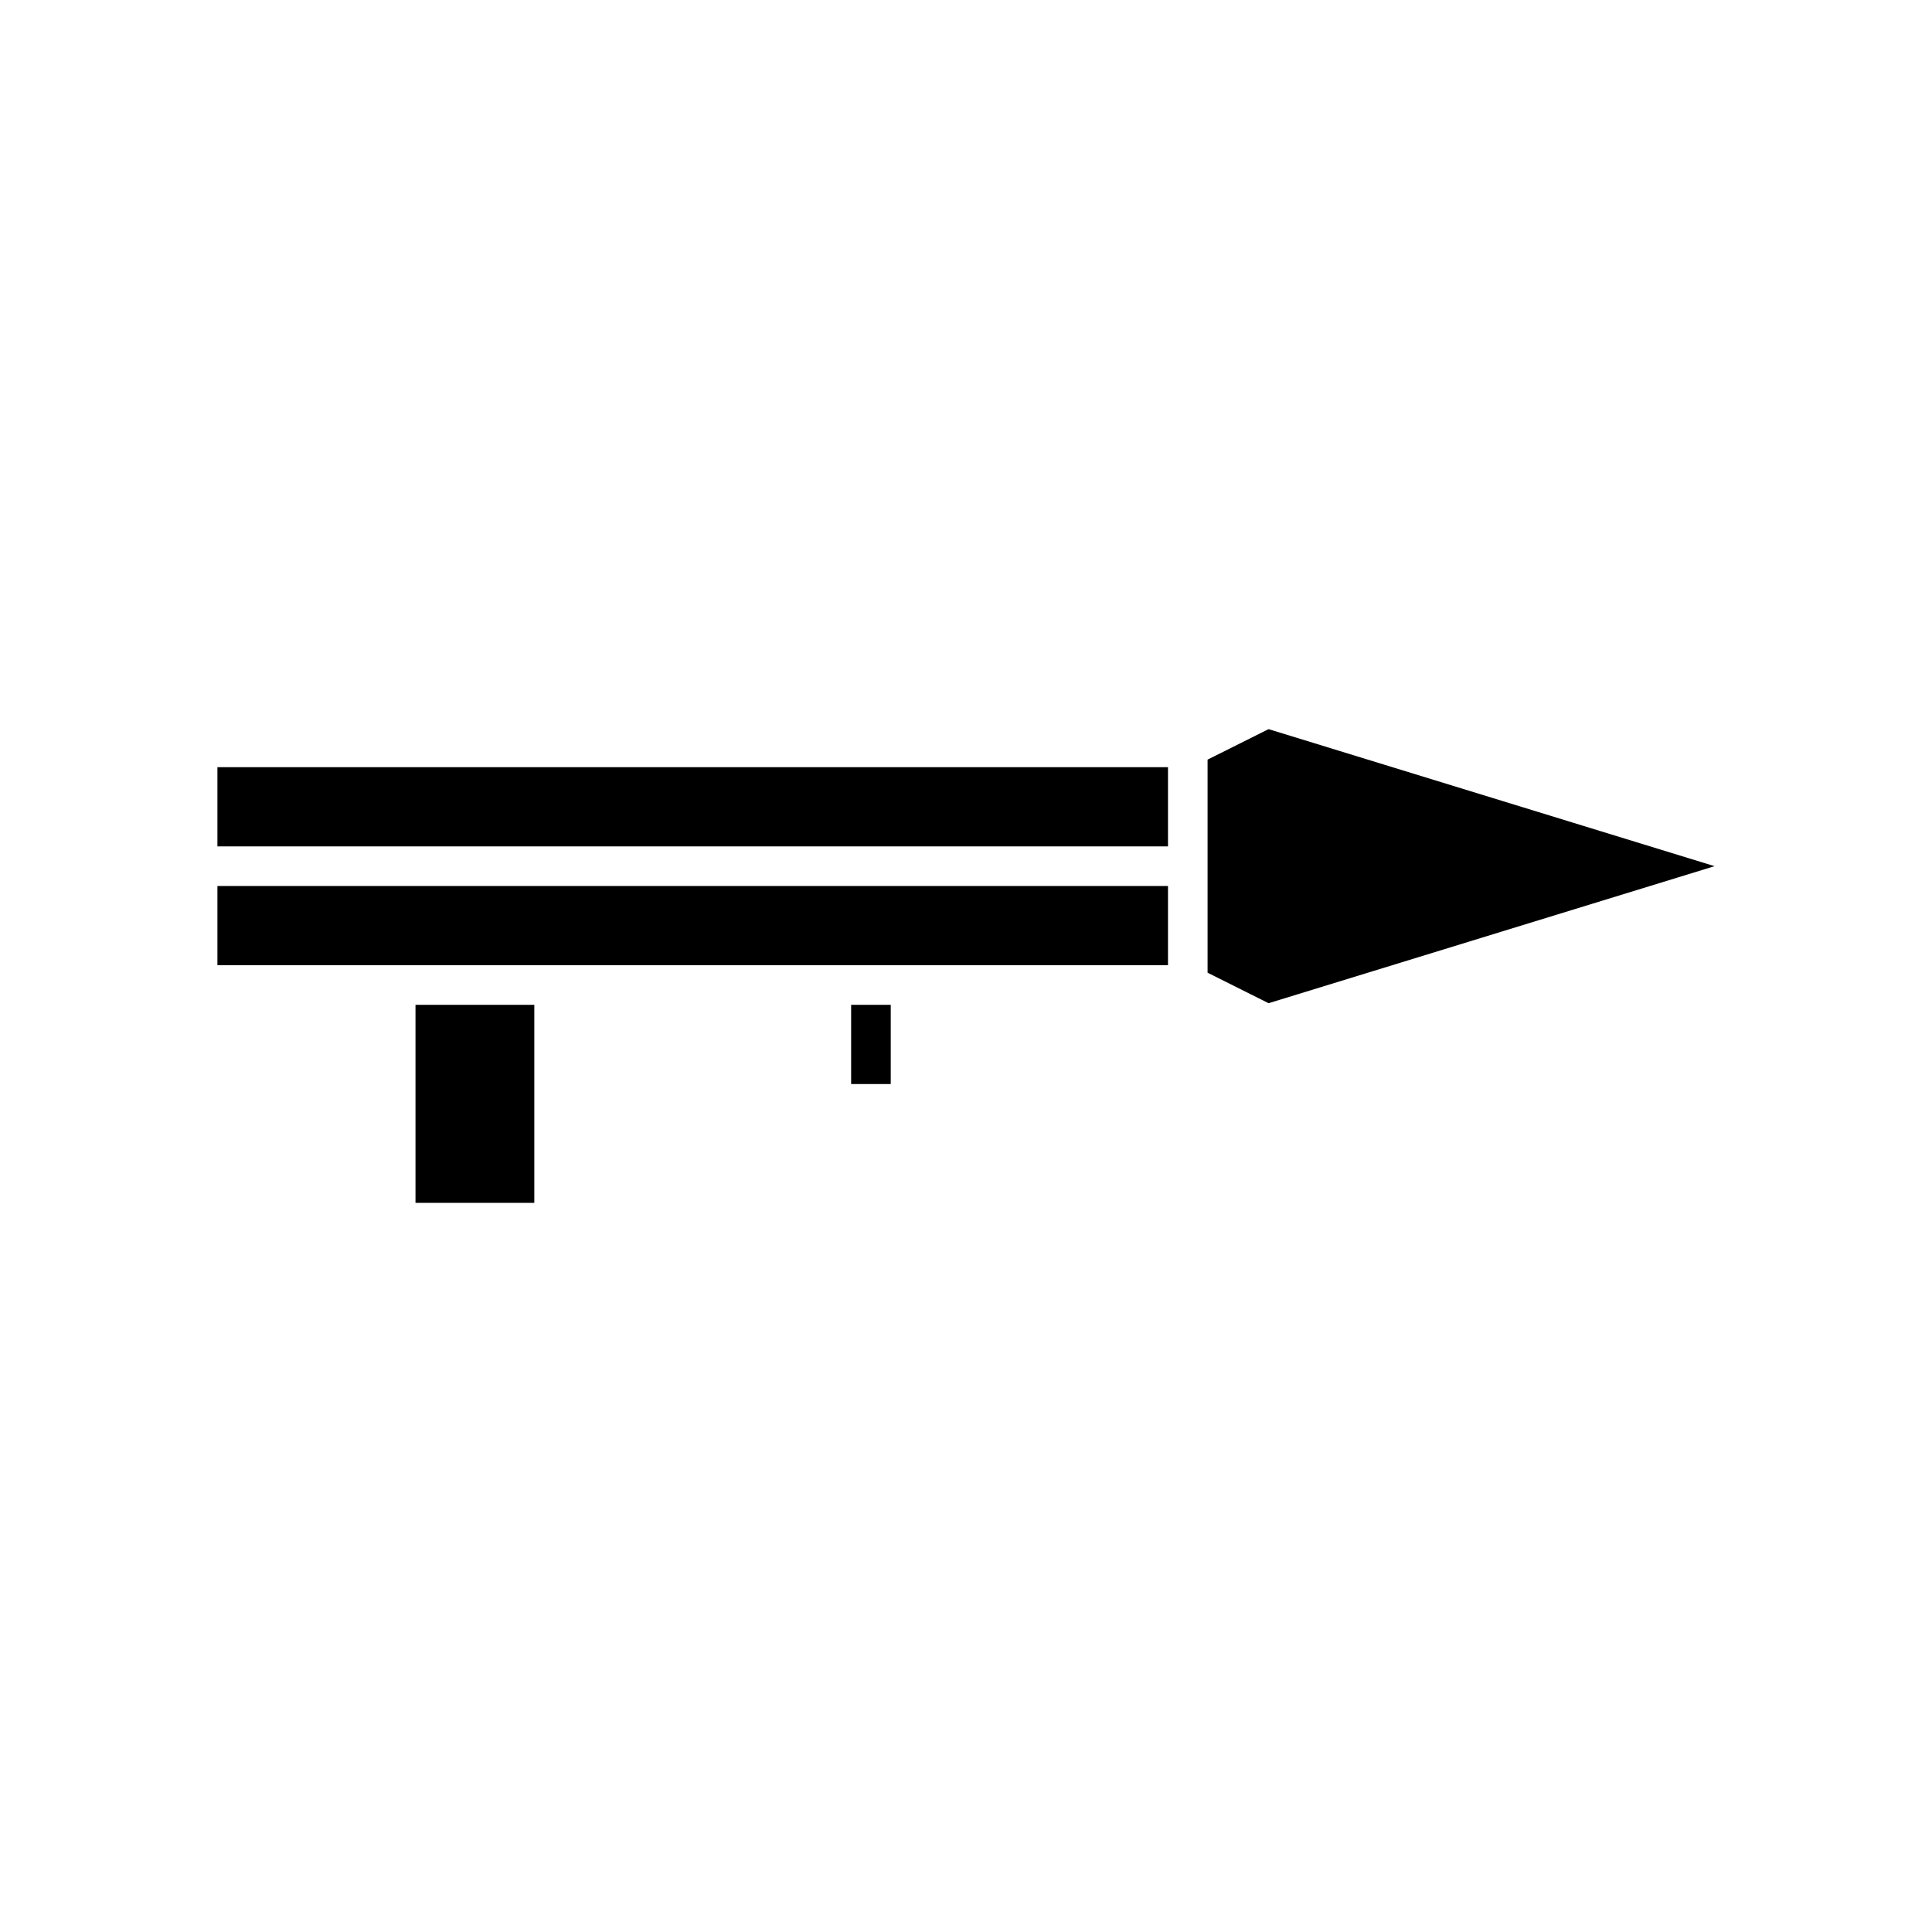
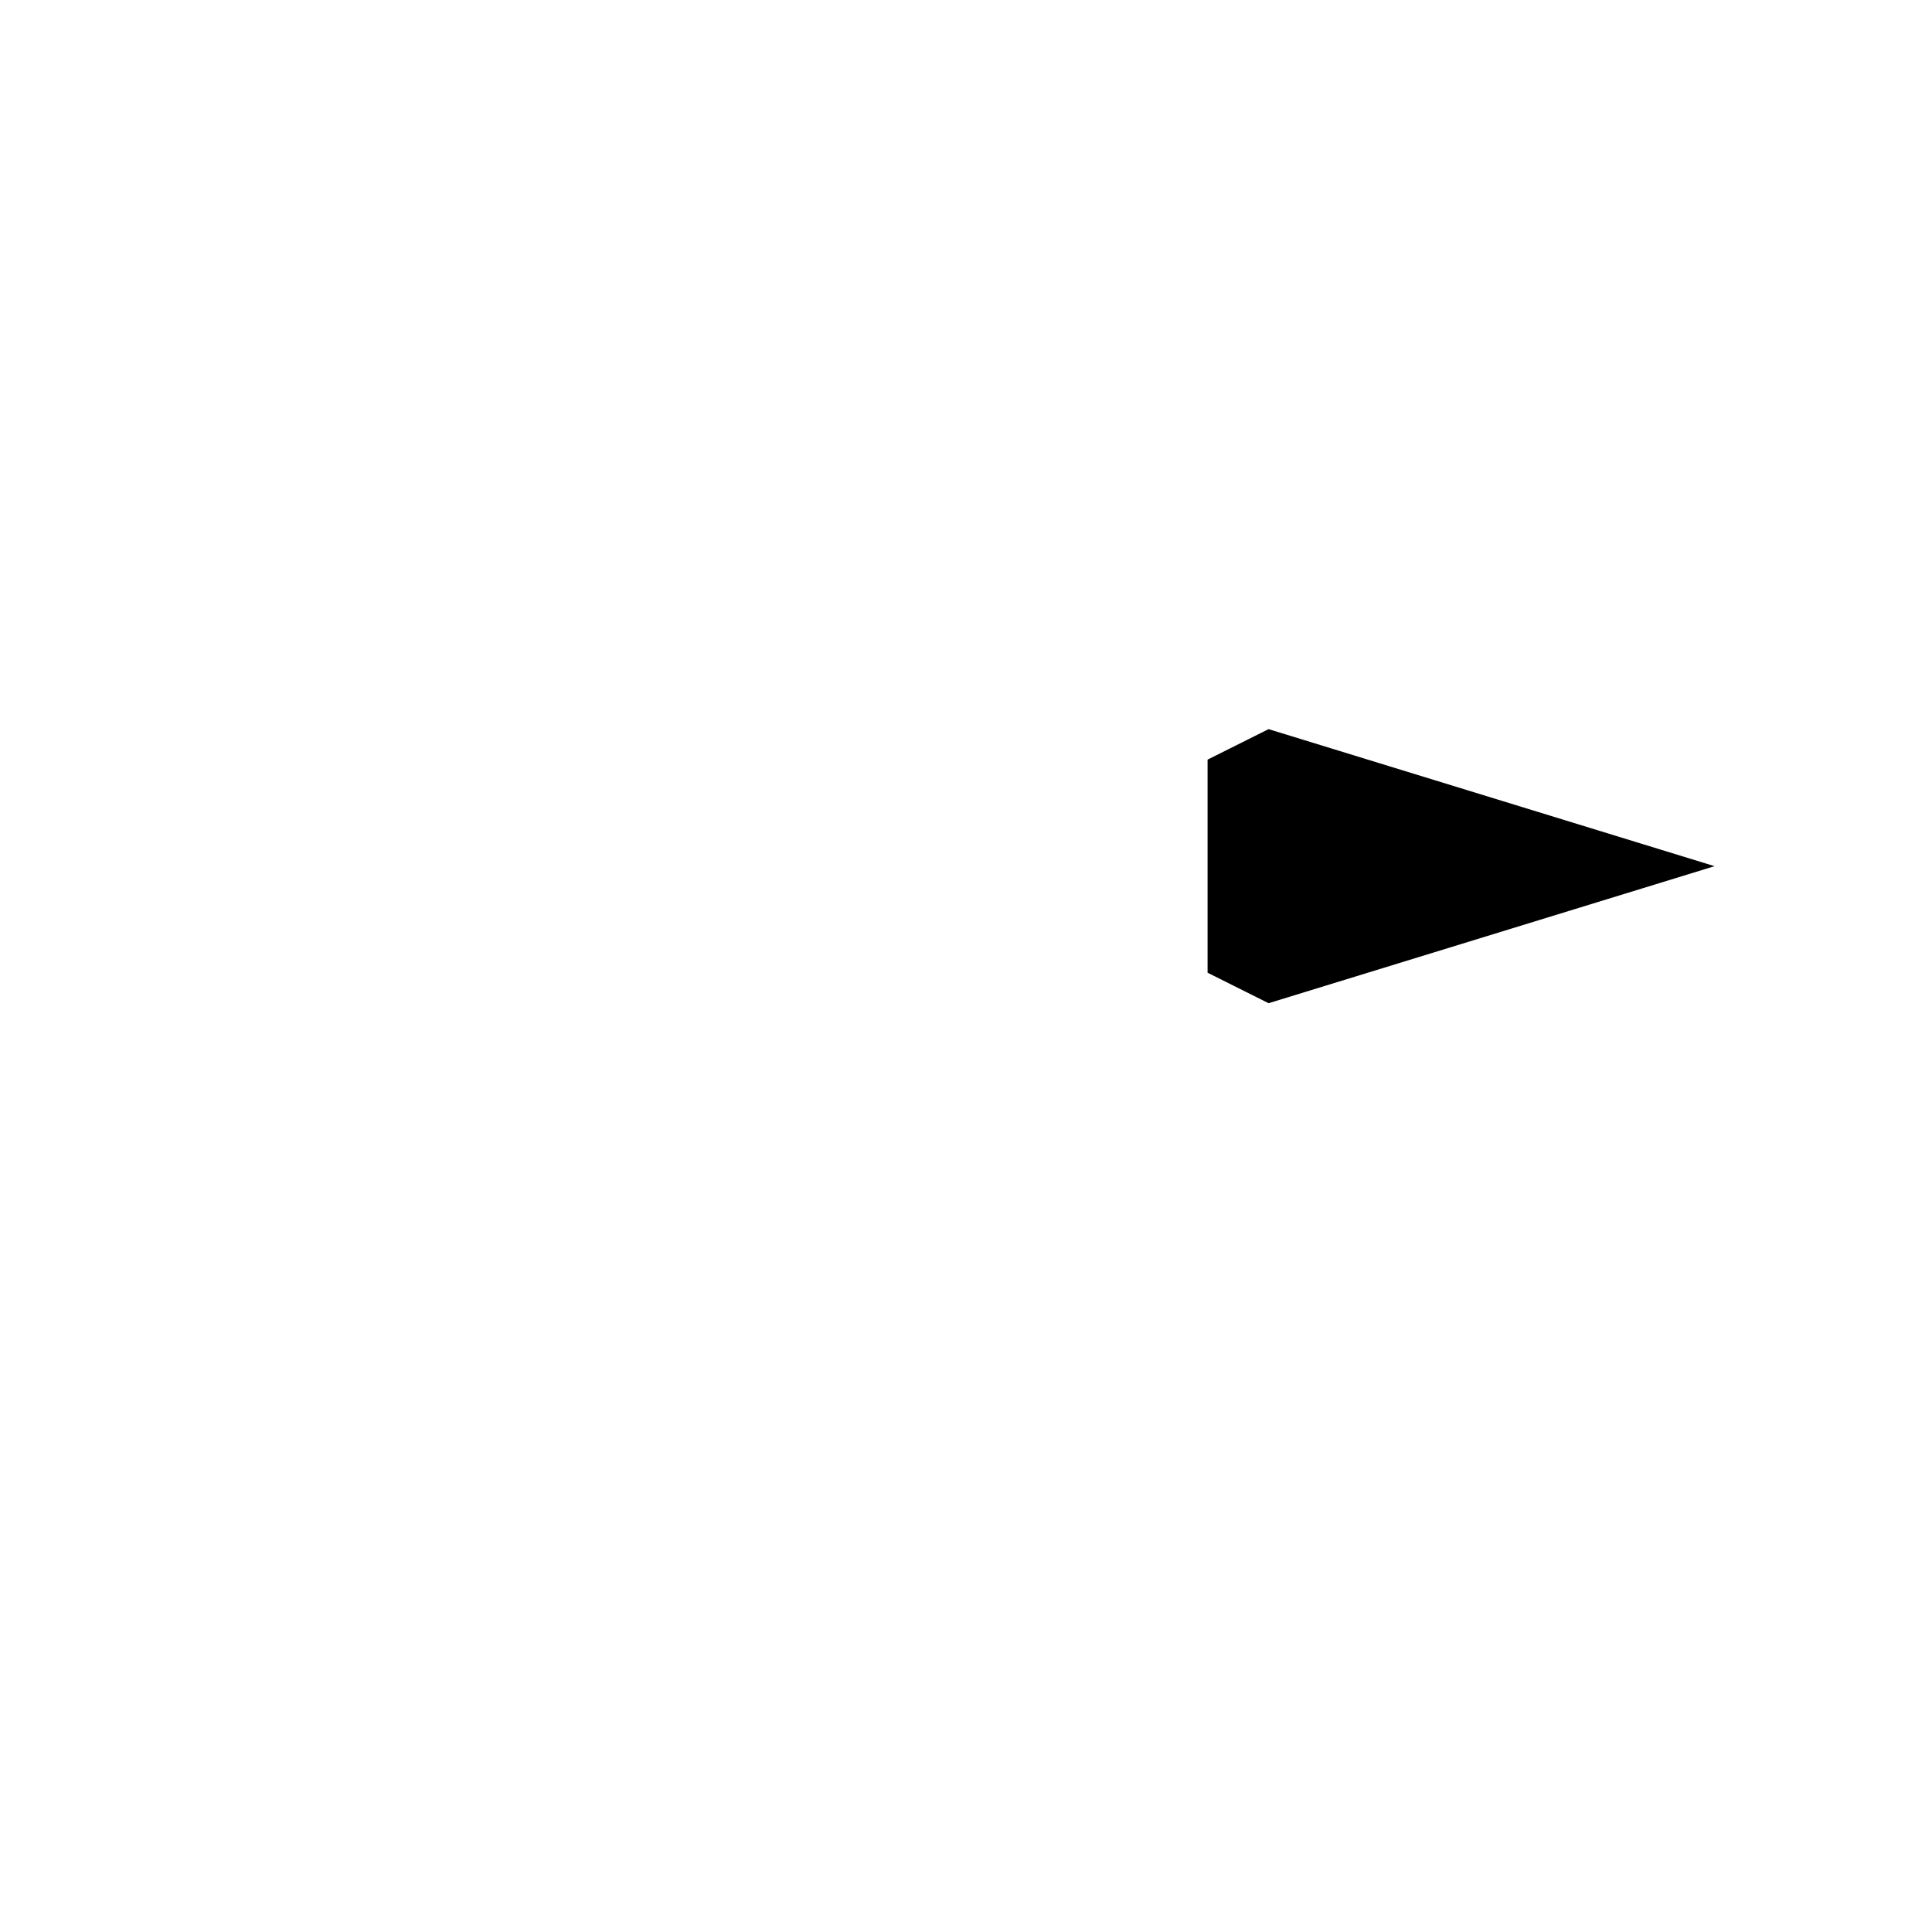
<svg xmlns="http://www.w3.org/2000/svg" fill="#000000" width="800px" height="800px" version="1.1" viewBox="144 144 512 512">
  <g>
-     <path d="m201.62 378.8h251.91v20.992h-251.91z" />
    <path d="m464.02 345.31v56.469l16.164 8.082 118.19-36.316-118.19-36.316z" />
-     <path d="m201.62 347.31h251.91v20.992h-251.91z" />
-     <path d="m254.11 410.29h31.488v52.48h-31.488z" />
-     <path d="m369.56 410.29h10.496v20.992h-10.496z" />
  </g>
</svg>